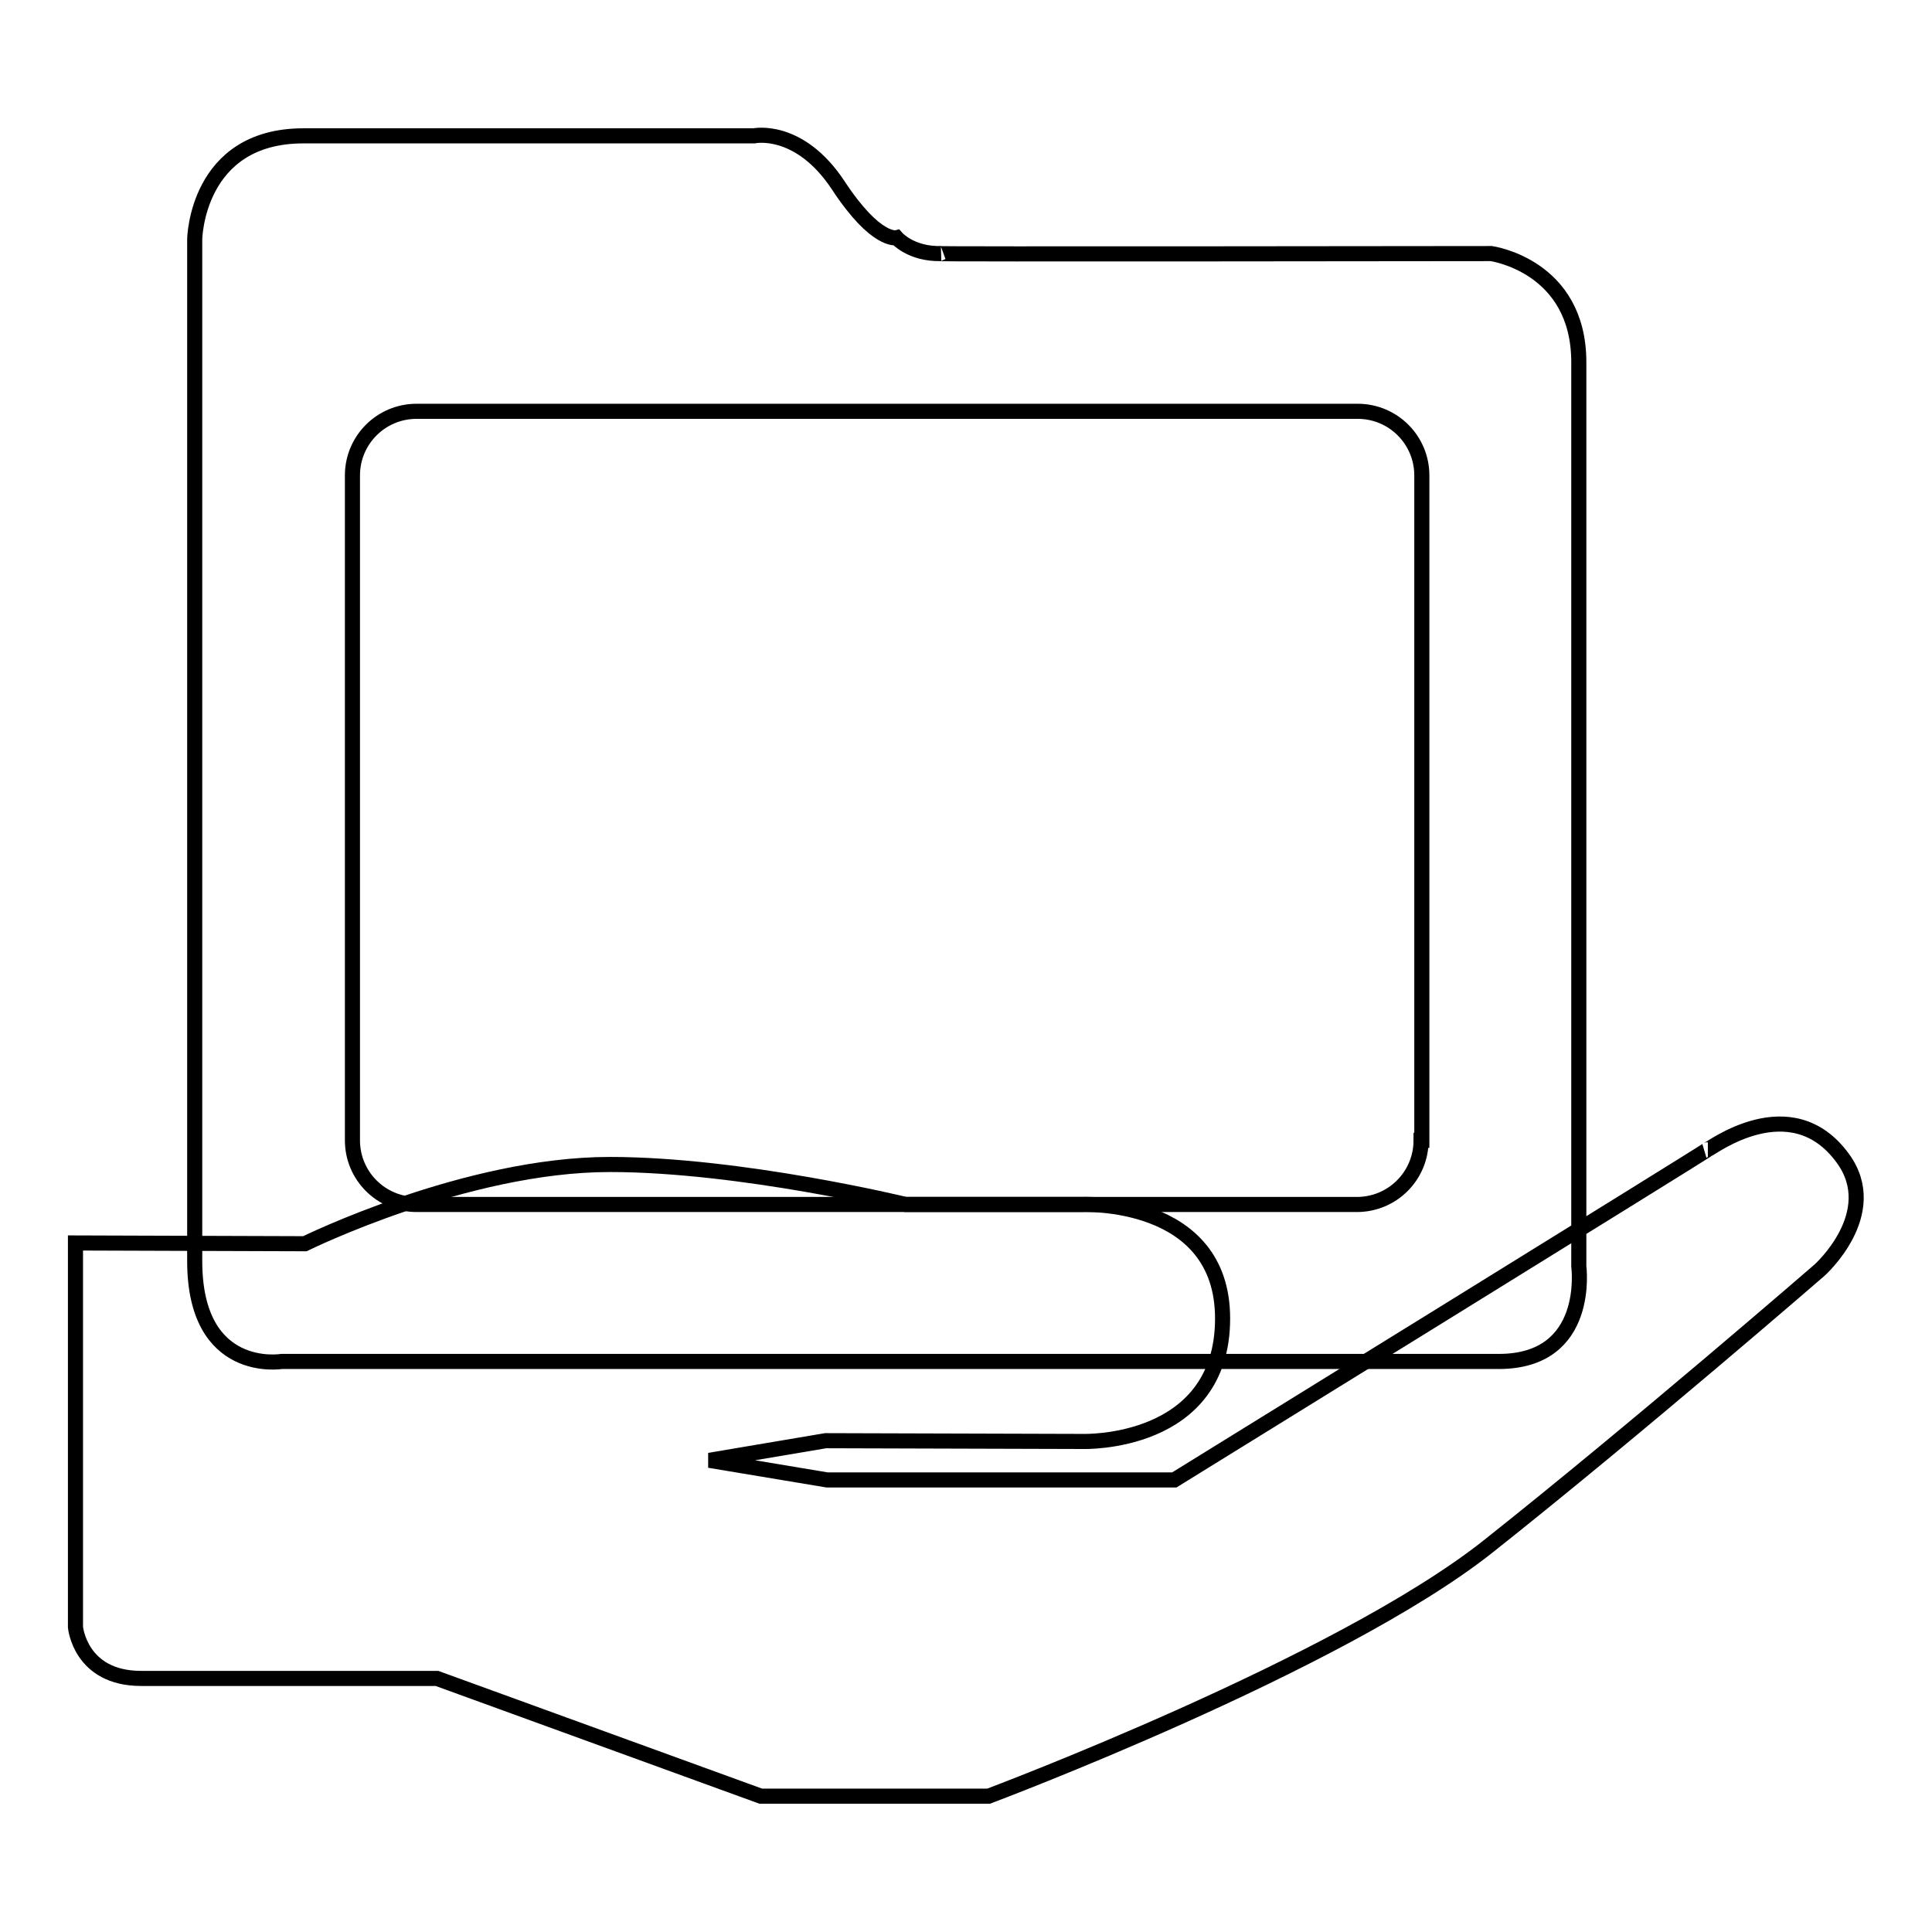
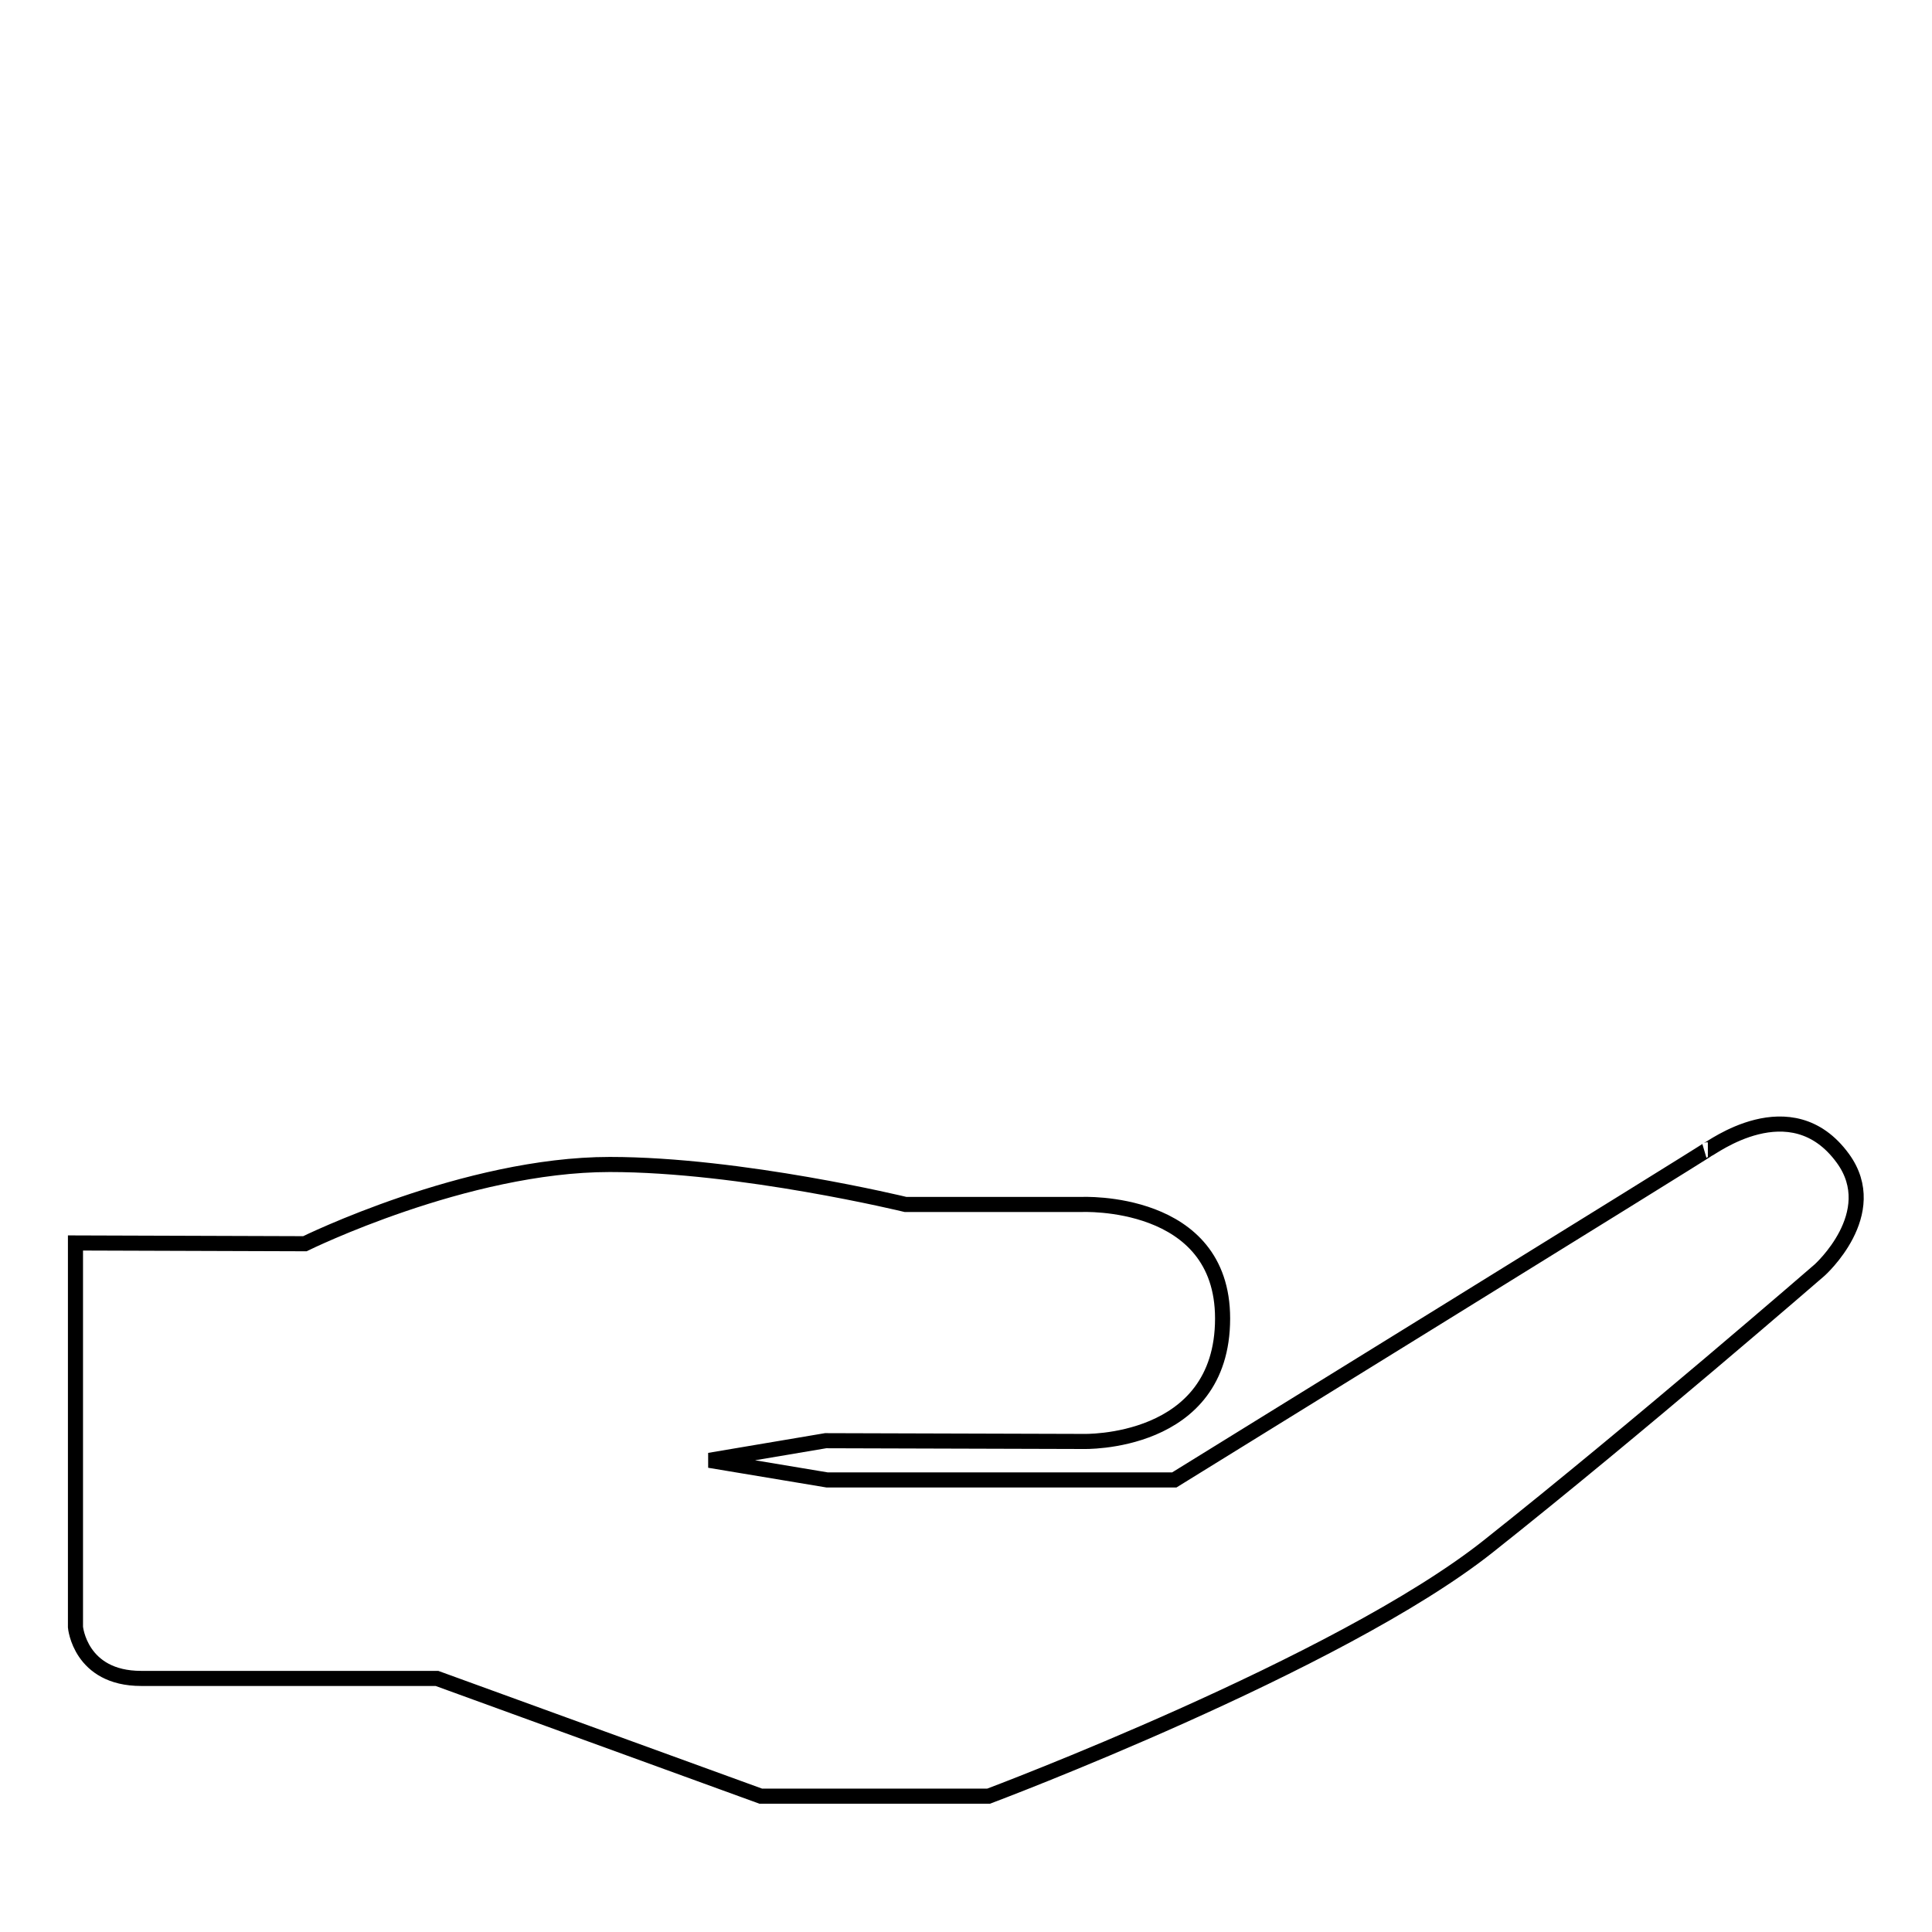
<svg xmlns="http://www.w3.org/2000/svg" version="1.1" x="0px" y="0px" viewBox="0 0 256 256" enable-background="new 0 0 256 256" xml:space="preserve">
  <g>
    <g>
-       <path stroke-width="2" fill-opacity="0" stroke="#000000" d="M209.2,167.8c0,0,0-110.4,0-119.8c0-12.8-11.6-14.4-11.6-14.4s-76.6,0.1-72.9,0c-4,0.1-5.9-2.1-5.9-2.1s-2.7,0.7-7.7-6.9c-5.2-7.9-11.2-6.6-11.2-6.6H40.2C26,18,25.8,31.7,25.8,31.7s0,125.6,0,135.4c0,15.2,11.5,13.3,11.5,13.3s152.7,0,161.3,0C210.9,180.4,209.2,167.8,209.2,167.8z M188.3,151.1c0,4.7-3.8,8.5-8.5,8.5H55.2c-4.7,0-8.5-3.8-8.5-8.5V63c0-4.7,3.8-8.5,8.5-8.5h124.7c4.7,0,8.5,3.8,8.5,8.5V151.1z" />
      <path stroke-width="2" fill-opacity="0" stroke="#000000" d="M244.2,153.5c-6.9-9.5-17.6-1.2-17.9-1.2c0.2,0-70.7,43.8-70.7,43.8l-46,0L94,193.5l15.4-2.6l34.1,0.1c0,0,18.5,0.6,18.5-16.3c0-16-18.7-15.1-18.7-15.1H120c0,0-21.8-5.3-39.2-5.3c-19.1,0-40.4,10.5-40.4,10.5L10,164.7v50.9c0,0,0.6,6.8,8.7,6.8c8.1,0,39.2,0,39.2,0l42.9,15.6h30.2c0,0,46.4-17.4,66.2-33.1c19.8-15.7,43.9-36.6,43.9-36.6S249.5,160.8,244.2,153.5z" />
    </g>
  </g>
</svg>